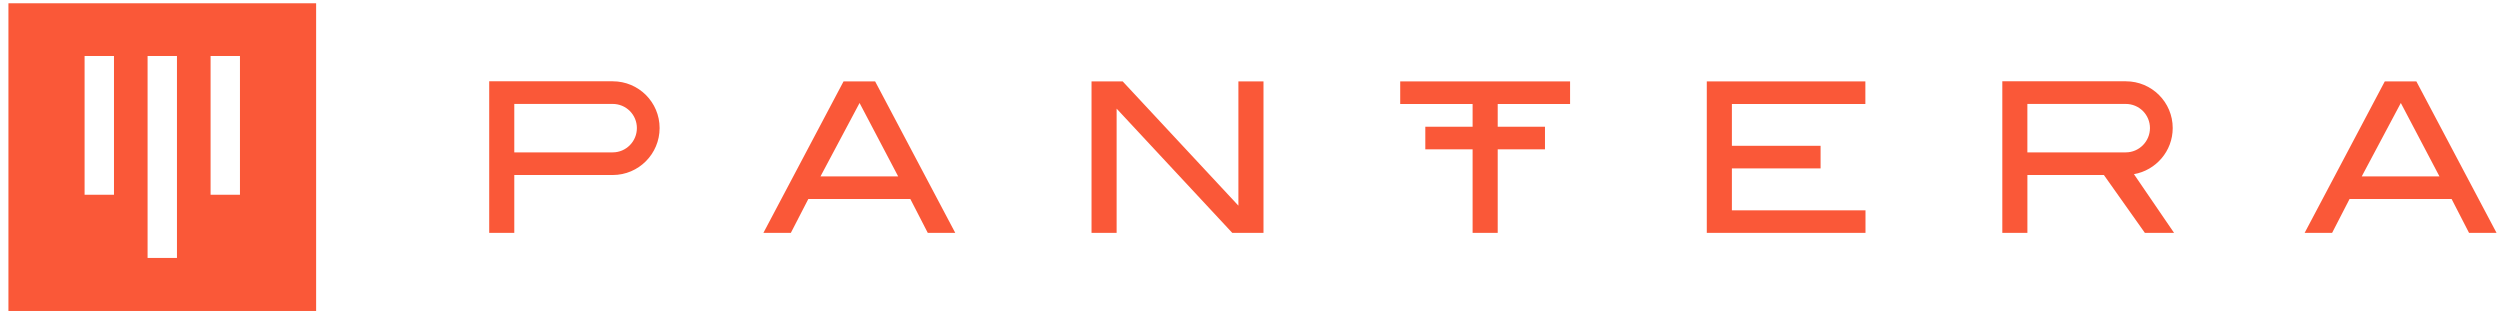
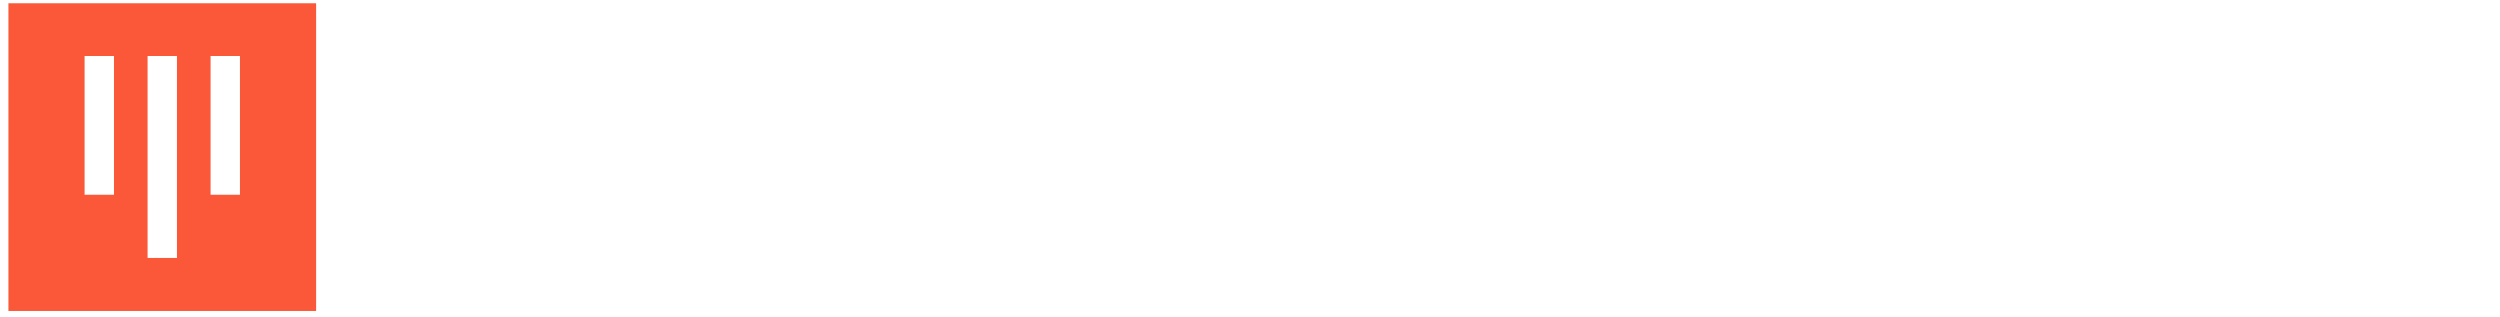
<svg xmlns="http://www.w3.org/2000/svg" width="260" height="33" viewBox="0 0 260 33" fill="none">
  <path d="M32.877 0.341H0.877V32.341H32.877V0.341ZM11.853 20.254H8.797V5.823H11.854V20.254H11.853ZM18.404 26.826H15.348V5.823H18.404V26.826ZM24.956 20.254H21.9V5.823H24.956V20.254Z" fill="#FA5838" />
-   <path d="M99.346 24.217H96.488L94.675 20.694H84.066L82.249 24.217H79.395L87.729 8.466H91.014L99.346 24.217ZM93.408 18.342L89.395 10.71L85.332 18.342H93.408ZM131.403 24.217H128.155L116.129 11.299V24.217H113.519V8.466H116.76L128.794 21.388V8.467H131.403V24.217ZM163.288 10.813V8.467H145.622V10.813H153.151V13.178H148.232V15.528H153.151V24.217H155.762V15.528H160.678V13.178H155.762V10.813H163.288ZM193.998 10.816H180.117V15.16H189.341V17.512H180.117V21.872H194.011V24.219H177.506V8.466H193.998V10.816ZM259.639 24.217H256.779L254.966 20.694H244.354L242.54 24.217H239.683L248.018 8.466H251.302L259.639 24.217ZM253.702 18.342L249.686 10.71L245.623 18.342H253.702ZM63.726 8.455H50.877V24.216H53.486V18.201H63.727C66.418 18.201 68.599 16.009 68.599 13.317C68.599 10.627 66.418 8.455 63.726 8.455ZM63.726 15.846H53.486V10.809H63.727C64.056 10.809 64.382 10.873 64.687 10.999C64.992 11.125 65.268 11.31 65.501 11.543C65.734 11.775 65.919 12.052 66.046 12.357C66.172 12.661 66.236 12.987 66.236 13.317C66.239 14.705 65.114 15.846 63.726 15.846ZM226.101 24.216L221.93 18.113C224.216 17.712 225.962 15.719 225.962 13.317C225.962 10.626 223.781 8.455 221.089 8.455H208.24V24.216H210.85V18.201H218.805L223.065 24.216H226.101ZM210.847 10.81H221.086C221.416 10.81 221.742 10.874 222.047 11C222.351 11.126 222.628 11.31 222.861 11.543C223.094 11.776 223.279 12.053 223.405 12.357C223.531 12.661 223.596 12.987 223.596 13.317C223.596 14.705 222.472 15.846 221.086 15.846H210.847V10.809V10.81Z" fill="#FA5838" />
</svg>